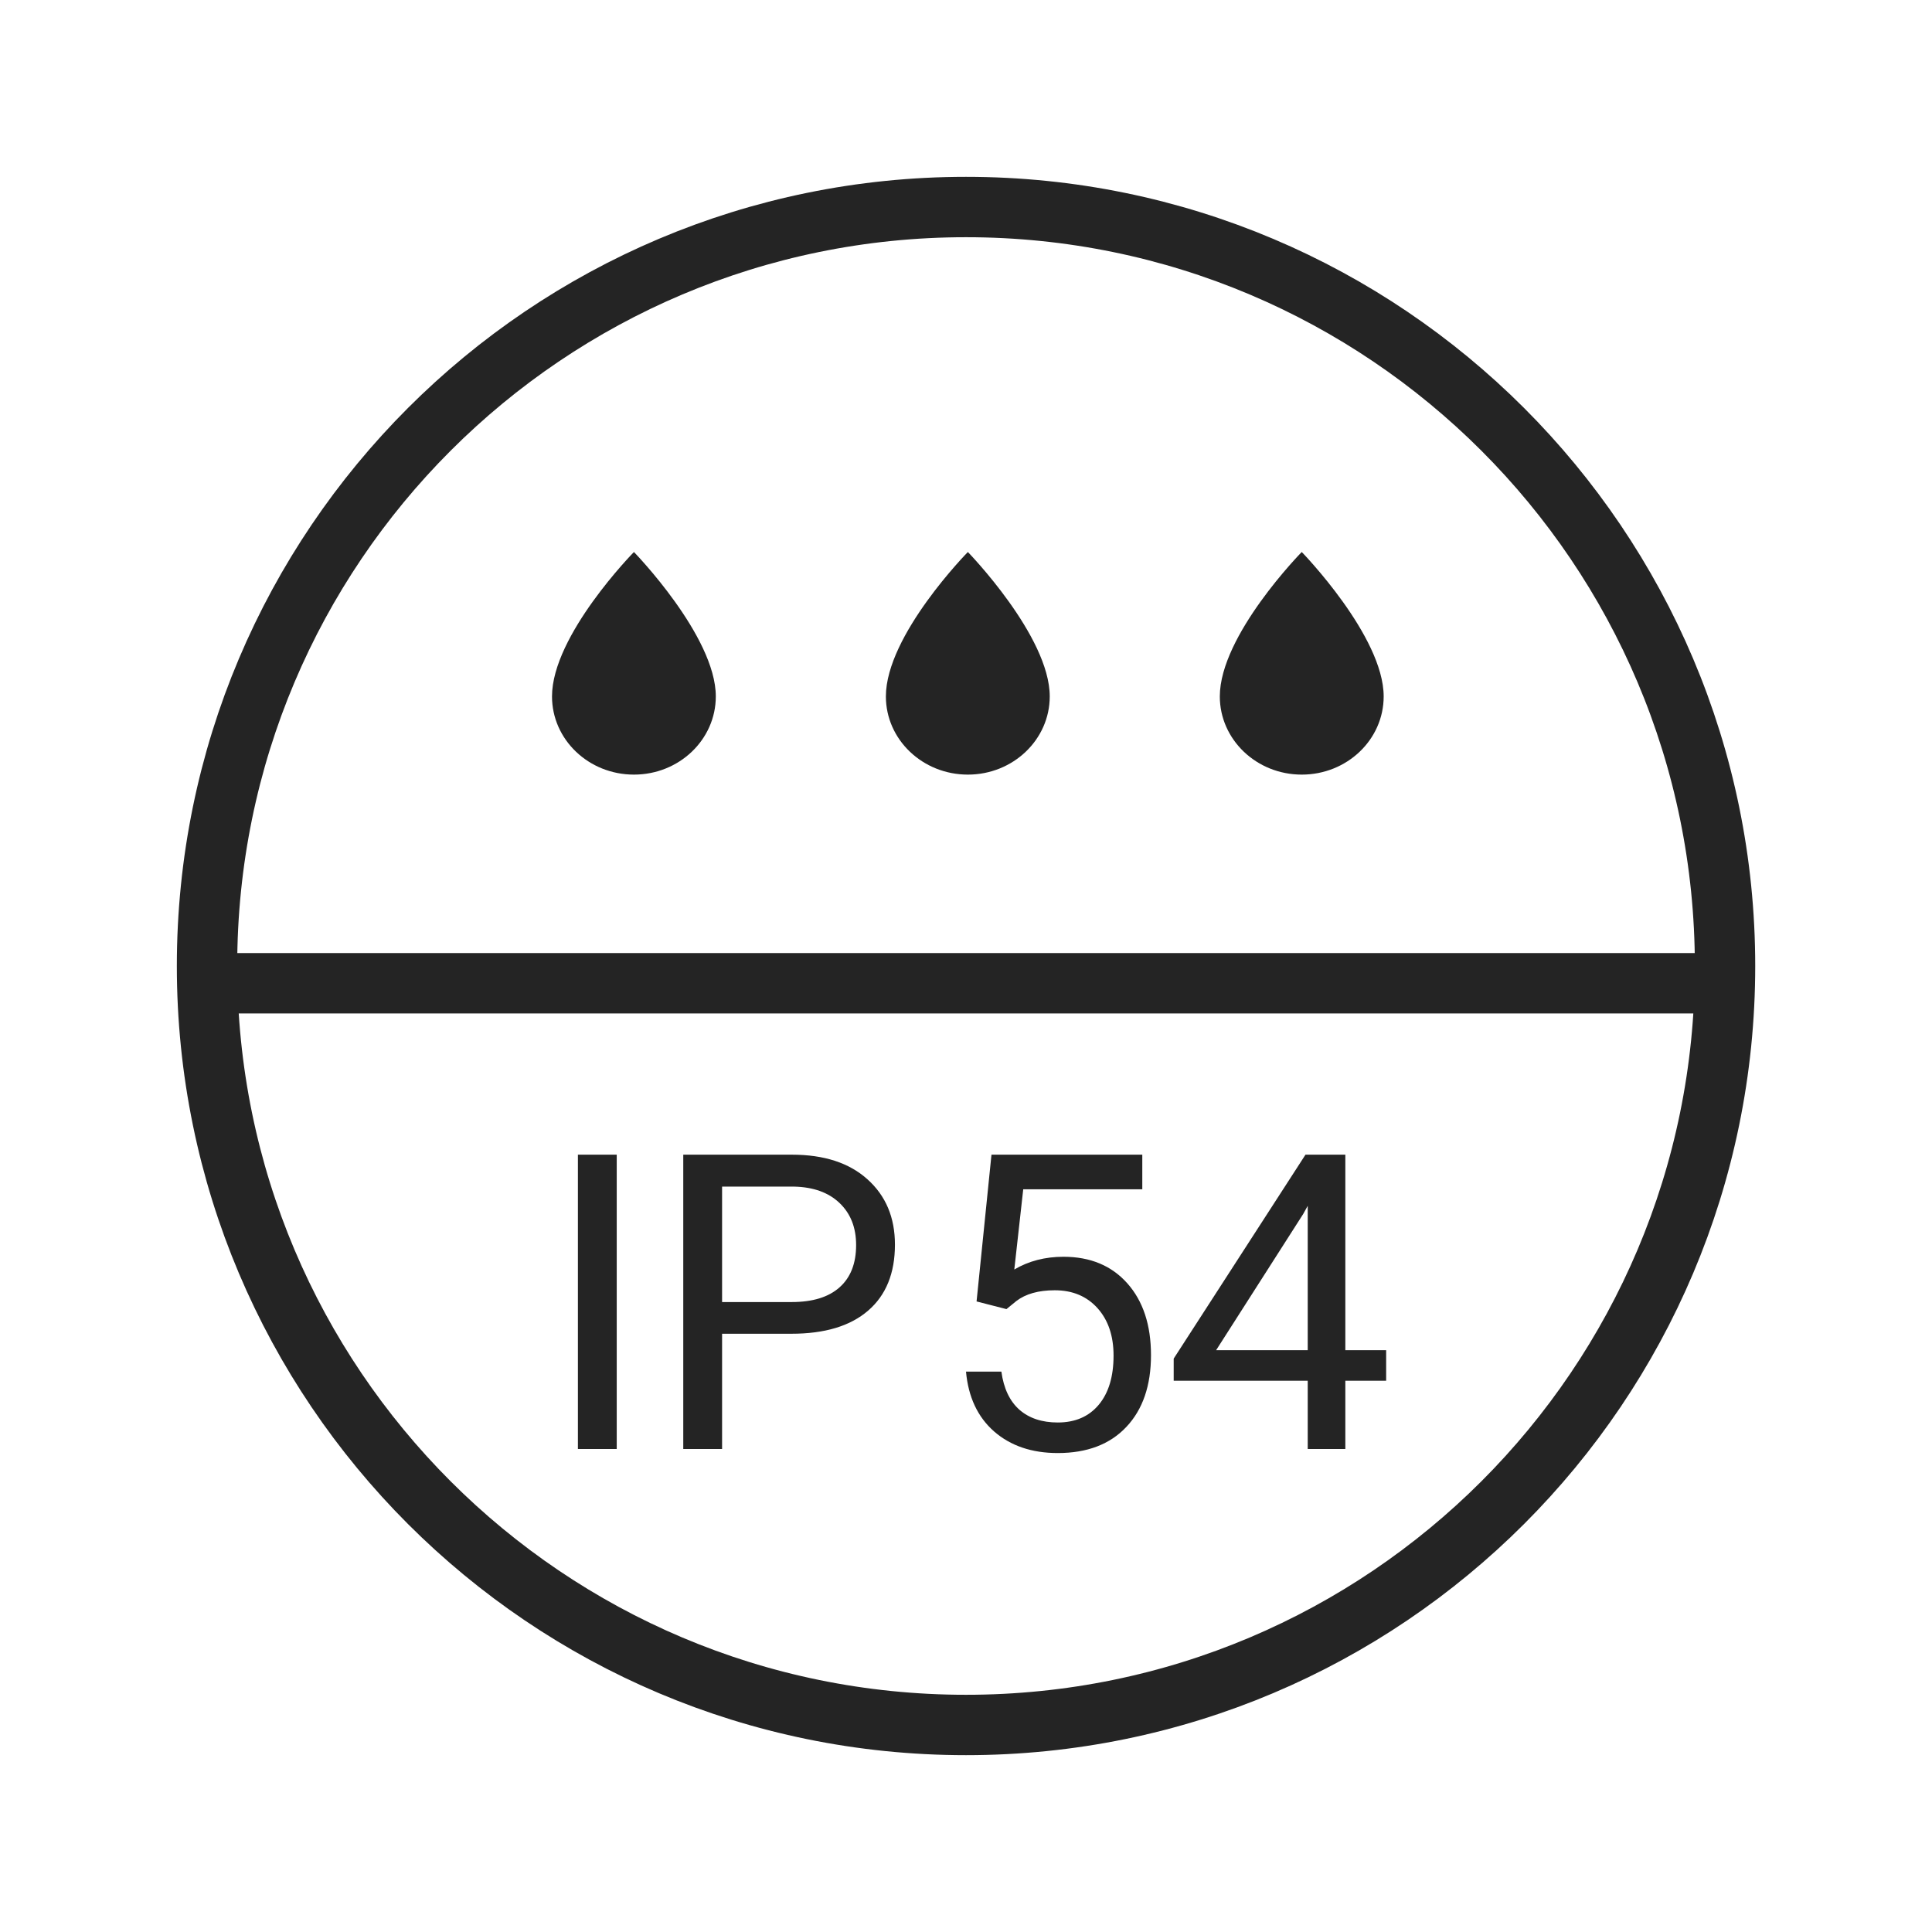
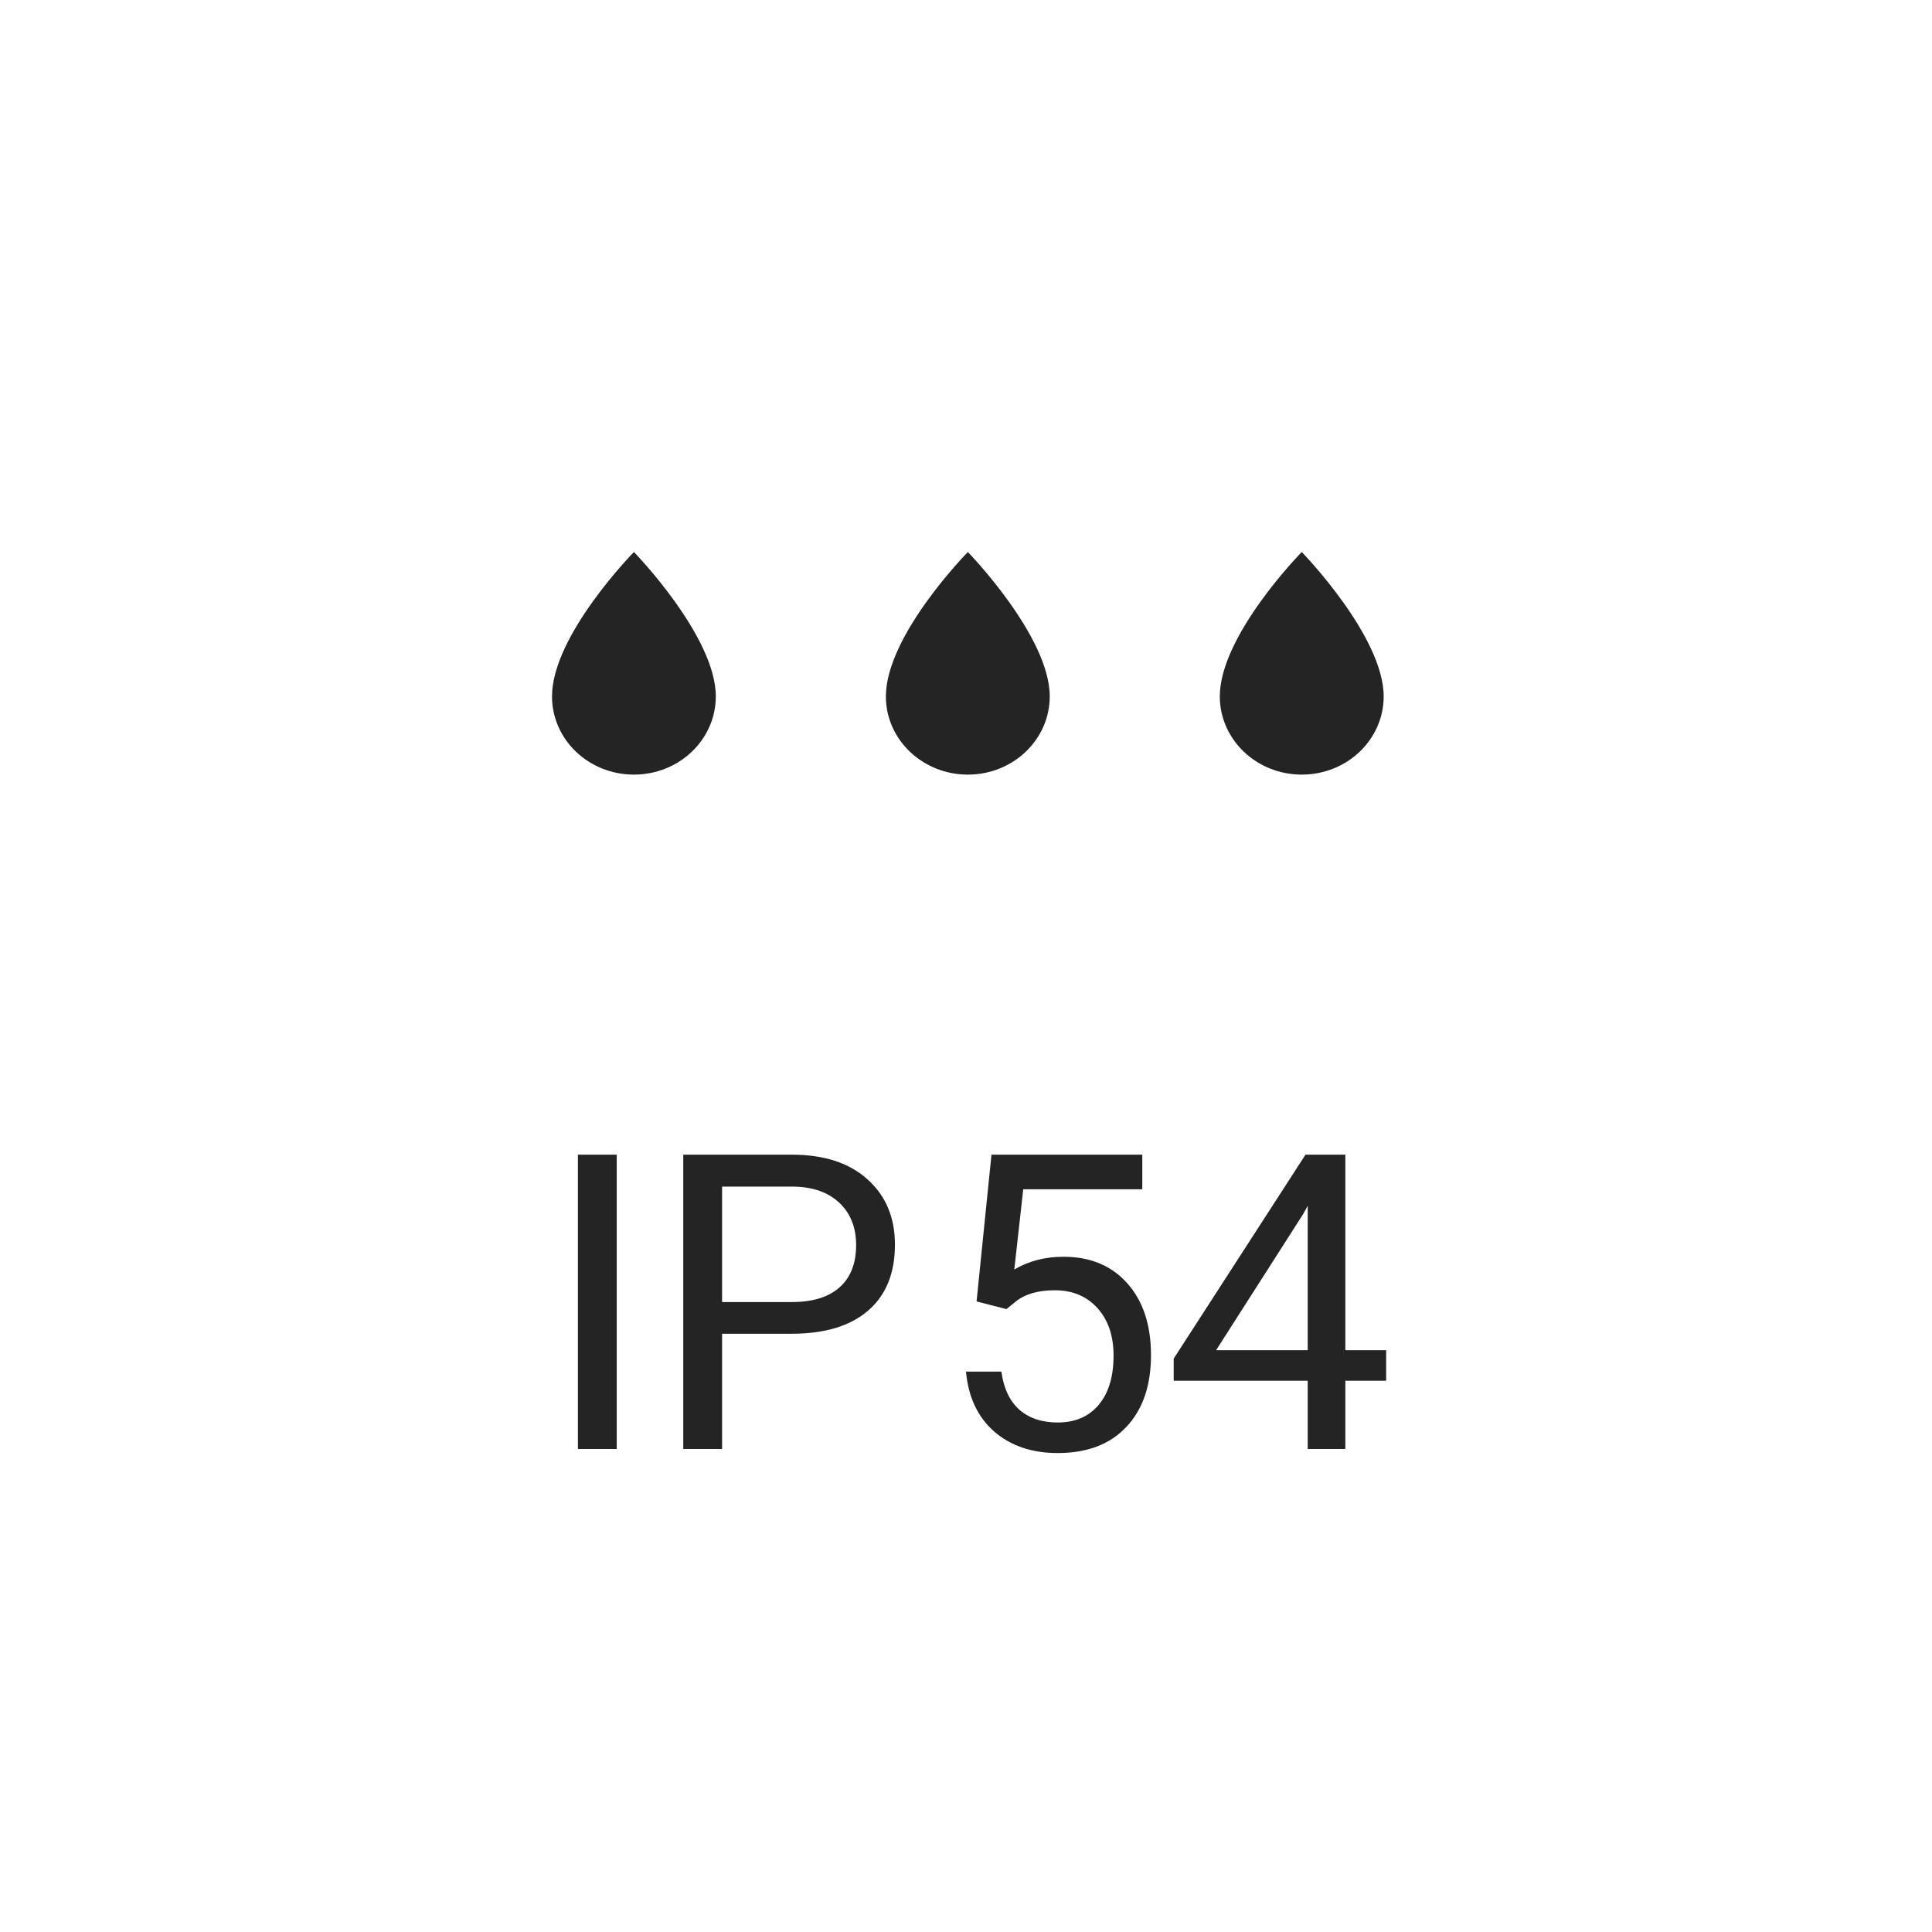
<svg xmlns="http://www.w3.org/2000/svg" width="32" height="32" viewBox="0 0 32 32" fill="none">
-   <path fill-rule="evenodd" clip-rule="evenodd" d="M3.429 16.286H28.572H3.429ZM16 3.429C22.943 3.429 28.572 9.057 28.572 16C28.572 22.943 22.943 28.571 16 28.571C9.057 28.571 3.429 22.943 3.429 16C3.429 9.057 9.057 3.429 16 3.429Z" stroke="#242424" />
  <path fill-rule="evenodd" clip-rule="evenodd" d="M9.143 11.535C9.143 10.522 10.5 9.143 10.5 9.143C10.5 9.143 11.856 10.536 11.856 11.535C11.856 12.25 11.249 12.83 10.5 12.83C9.75 12.83 9.143 12.25 9.143 11.535ZM14.673 11.535C14.673 10.522 16.031 9.143 16.031 9.143C16.031 9.143 17.387 10.536 17.387 11.535C17.387 12.25 16.78 12.83 16.031 12.83C15.281 12.83 14.673 12.25 14.673 11.535ZM20.204 11.535C20.204 10.522 21.561 9.143 21.561 9.143C21.561 9.143 22.918 10.536 22.918 11.535C22.918 12.25 22.311 12.83 21.561 12.83C20.812 12.83 20.204 12.25 20.204 11.535ZM20.143 22.363H21.66V19.972L21.586 20.106L20.143 22.363ZM22.283 22.363H22.959V22.869H22.283V24H21.66V22.869H19.44V22.503L21.623 19.125H22.283V22.363ZM16.175 21.556L16.422 19.125H18.92V19.698H16.948L16.8 21.027C17.039 20.886 17.311 20.816 17.614 20.816C18.059 20.816 18.411 20.963 18.672 21.256C18.933 21.55 19.064 21.946 19.064 22.446C19.064 22.949 18.928 23.345 18.657 23.633C18.386 23.922 18.007 24.067 17.52 24.067C17.089 24.067 16.738 23.947 16.465 23.709C16.193 23.47 16.038 23.139 16 22.718H16.586C16.624 22.997 16.724 23.207 16.884 23.349C17.045 23.49 17.257 23.561 17.52 23.561C17.808 23.561 18.035 23.463 18.199 23.267C18.363 23.07 18.444 22.799 18.444 22.453C18.444 22.127 18.356 21.866 18.179 21.668C18.001 21.47 17.765 21.371 17.47 21.371C17.2 21.371 16.988 21.431 16.834 21.549L16.67 21.683L16.175 21.556ZM11.96 21.566H13.115C13.459 21.566 13.723 21.485 13.905 21.323C14.088 21.161 14.18 20.927 14.18 20.622C14.18 20.331 14.088 20.099 13.905 19.925C13.723 19.751 13.471 19.661 13.152 19.654H11.96V21.566ZM11.96 22.091V24H11.317V19.125H13.115C13.649 19.125 14.067 19.261 14.369 19.534C14.672 19.806 14.823 20.166 14.823 20.615C14.823 21.088 14.675 21.453 14.379 21.708C14.083 21.964 13.66 22.091 13.108 22.091H11.96ZM9.572 24H10.215V19.125H9.572V24Z" fill="#242424" />
</svg>